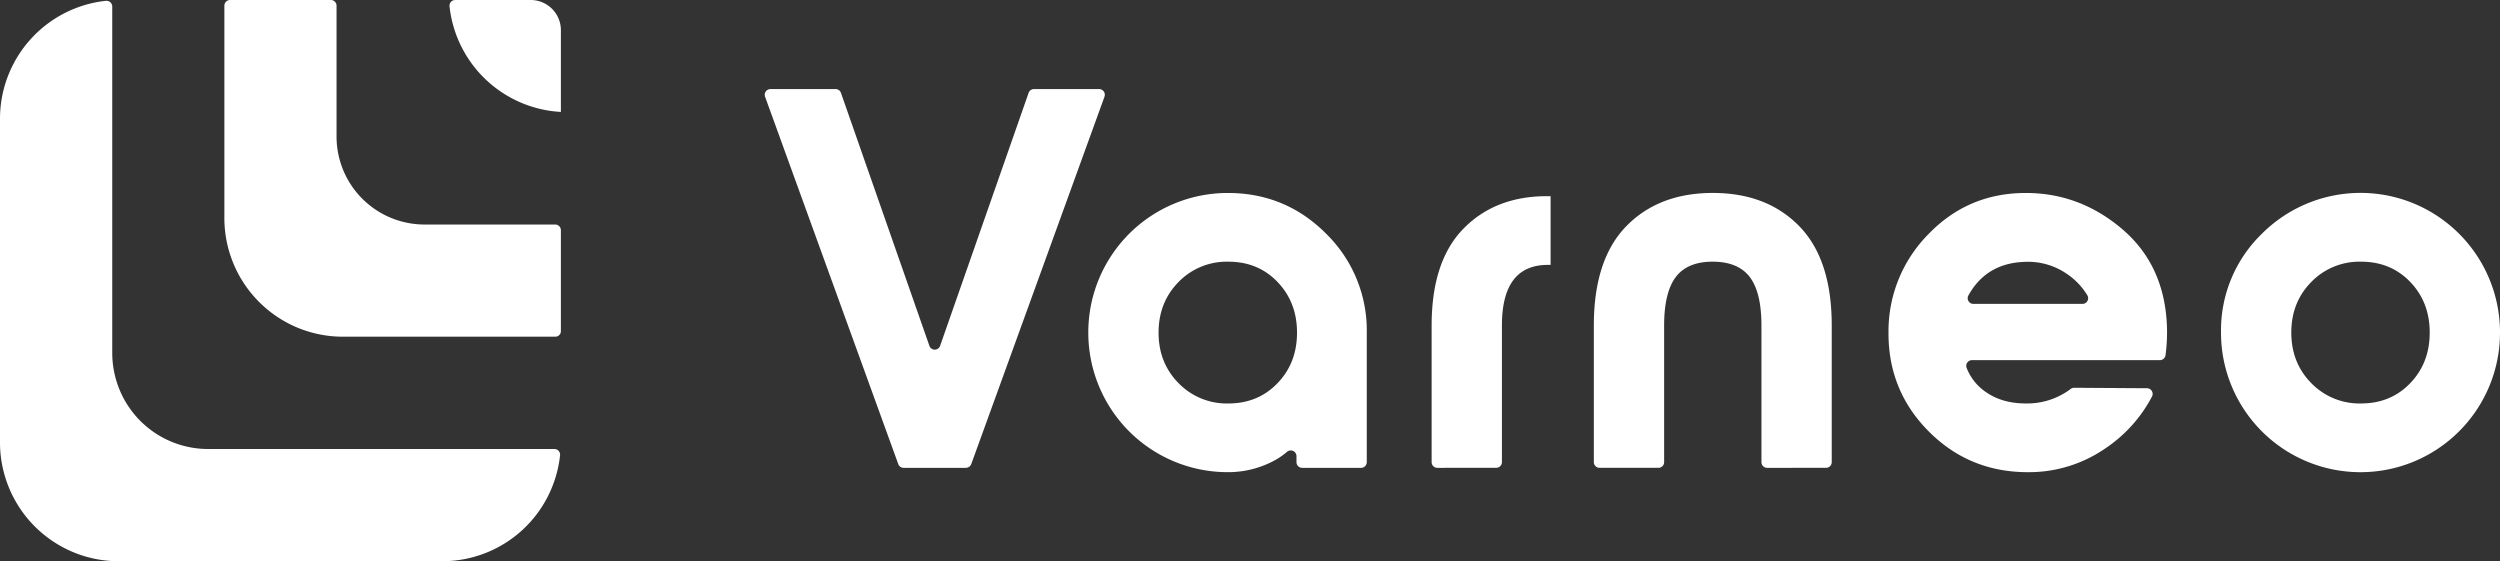
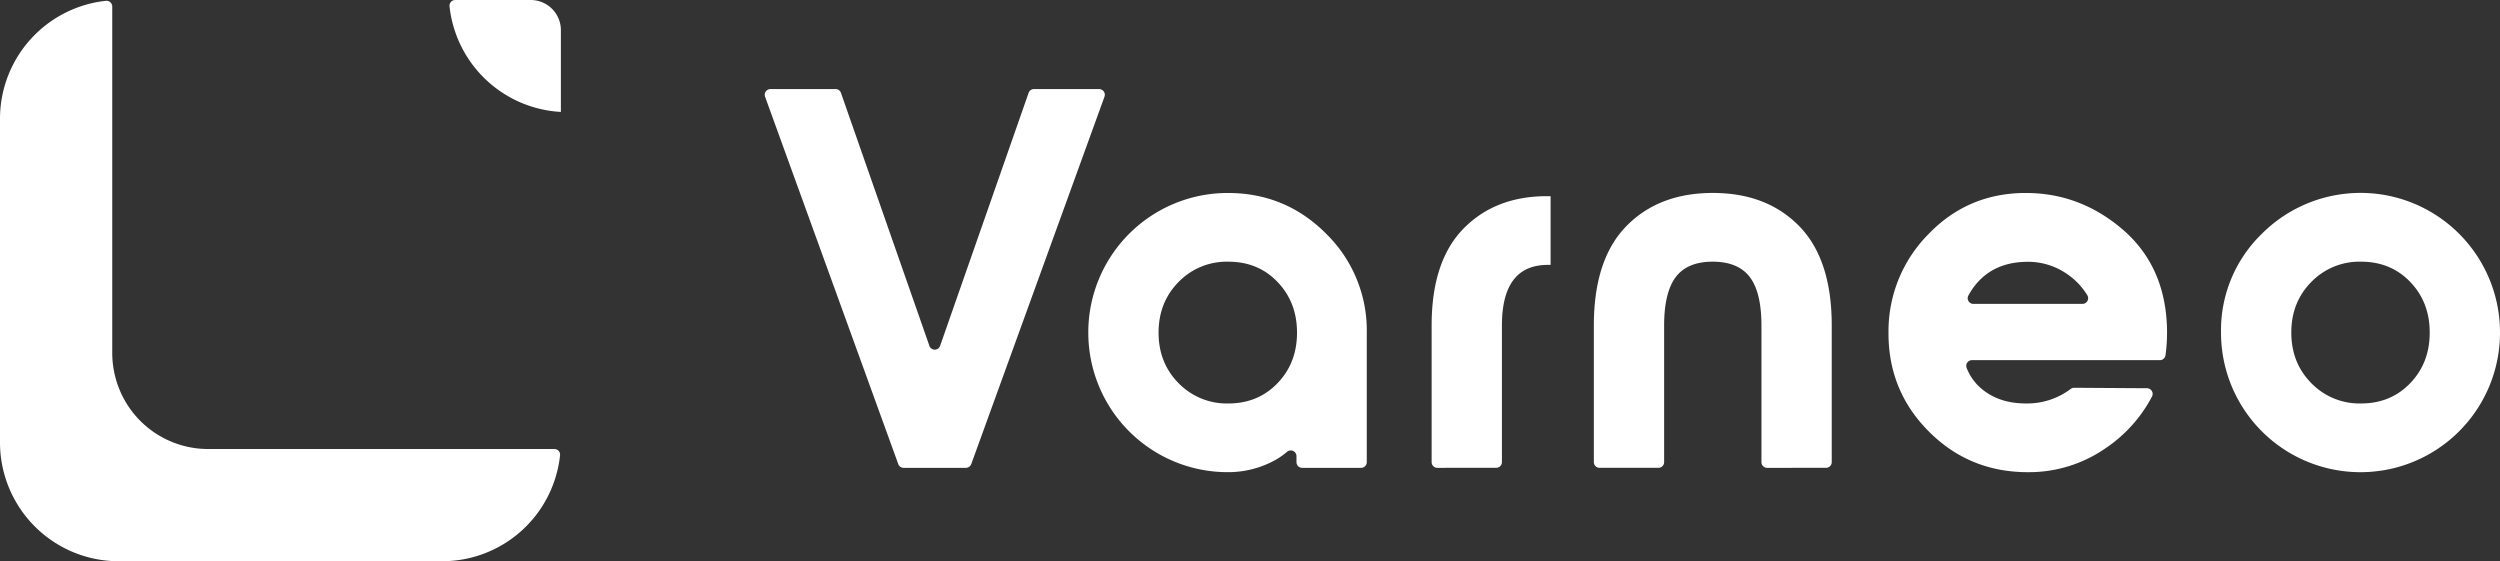
<svg xmlns="http://www.w3.org/2000/svg" width="147" height="33" viewBox="0 0 147 33" fill="none">
  <rect x="0" y="0" width="147" height="33" fill="#333333" stroke="none" />
  <g clip-path="url(#a)" fill="#fff">
    <path fill-rule="evenodd" clip-rule="evenodd" d="M25.988 33a6.97 6.97 0 0 0 4.667-1.781 6.98 6.98 0 0 0 2.277-4.448.335.335 0 0 0-.343-.369H12.24a5.635 5.635 0 0 1-5.21-3.485 5.7 5.7 0 0 1-.43-2.16V.389a.34.34 0 0 0-.368-.342 6.97 6.97 0 0 0-4.447 2.276A6.98 6.98 0 0 0 0 6.993v19.01a6.99 6.99 0 0 0 4.314 6.468c.85.351 1.76.531 2.679.529zM32.98 6.58V1.774A1.774 1.774 0 0 0 31.21 0h-4.444a.336.336 0 0 0-.334.372 6.97 6.97 0 0 0 6.546 6.209z" />
-     <path fill-rule="evenodd" clip-rule="evenodd" d="M32.98 19.465v-5.928a.333.333 0 0 0-.332-.335h-7.682a5.175 5.175 0 0 1-5.177-5.18V.335A.335.335 0 0 0 19.455 0h-5.928a.335.335 0 0 0-.334.335v12.467a6.98 6.98 0 0 0 4.314 6.47c.85.35 1.76.529 2.679.526h12.463a.33.33 0 0 0 .332-.333" />
    <path d="M56.801 27.509h-3.669a.335.335 0 0 1-.314-.221L44.986 5.686a.335.335 0 0 1 .313-.448h3.833a.33.33 0 0 1 .316.224l5.2 14.871a.333.333 0 0 0 .631 0l5.203-14.871a.33.33 0 0 1 .315-.224h3.832a.335.335 0 0 1 .315.448L57.11 27.288a.34.34 0 0 1-.31.22m15.395.255a8.19 8.19 0 0 1-7.58-5.066 8.2 8.2 0 0 1-.623-3.142 8.2 8.2 0 0 1 5.063-7.586 8.2 8.2 0 0 1 3.14-.622q3.4 0 5.787 2.401a7.95 7.95 0 0 1 2.384 5.807v7.619a.335.335 0 0 1-.335.335h-3.465a.335.335 0 0 1-.333-.335v-.35a.337.337 0 0 0-.555-.258 4.3 4.3 0 0 1-.972.629 5.7 5.7 0 0 1-2.511.568M69.3 22.53a3.95 3.95 0 0 0 2.925 1.194q1.748 0 2.894-1.194 1.148-1.194 1.145-2.974 0-1.782-1.145-2.976-1.144-1.194-2.894-1.192A3.94 3.94 0 0 0 69.3 16.58q-1.174 1.194-1.176 2.976 0 1.782 1.176 2.974m15.215 4.979a.335.335 0 0 1-.335-.335V19.14q0-3.786 1.876-5.699t4.928-1.906h.191v4.04h-.16q-2.702 0-2.702 3.563v8.034a.334.334 0 0 1-.334.334zm19.392 0a.335.335 0 0 1-.334-.335V19.14q0-1.946-.684-2.848-.683-.901-2.177-.906-1.496 0-2.178.906t-.683 2.848v8.033a.335.335 0 0 1-.335.335h-3.465a.335.335 0 0 1-.333-.335V19.14q0-3.882 1.907-5.838 1.906-1.955 5.087-1.957 3.179 0 5.087 1.957t1.907 5.838v8.033a.335.335 0 0 1-.335.335zm7.137-7.922a8.1 8.1 0 0 1 2.336-5.807q2.338-2.434 5.739-2.433 3.179 0 5.674 2.13t2.624 5.728q.028.842-.084 1.679a.334.334 0 0 1-.331.293h-11.051a.335.335 0 0 0-.314.453c.221.57.608 1.06 1.111 1.408q.972.686 2.368.685c.95.02 1.88-.28 2.639-.852a.33.33 0 0 1 .204-.07l4.281.027a.335.335 0 0 1 .298.488 8.34 8.34 0 0 1-2.786 3.078 7.9 7.9 0 0 1-4.514 1.37q-3.433 0-5.817-2.387t-2.377-5.79m4.985-1.718h6.422a.334.334 0 0 0 .29-.496 4.05 4.05 0 0 0-1.25-1.296 4 4 0 0 0-2.242-.683q-2.416 0-3.51 1.984a.335.335 0 0 0 .29.491m16.967-4.121a8.2 8.2 0 0 1 8.941-1.781A8.21 8.21 0 0 1 147 19.555a8.2 8.2 0 0 1-2.402 5.804 8.2 8.2 0 0 1-14.002-5.804 7.9 7.9 0 0 1 2.4-5.807m8.727 2.831q-1.146-1.192-2.893-1.192a3.94 3.94 0 0 0-2.925 1.192q-1.177 1.194-1.176 2.976t1.176 2.974a3.94 3.94 0 0 0 2.925 1.194q1.747 0 2.893-1.194t1.144-2.974q0-1.782-1.144-2.976" />
  </g>
  <defs>
    <clipPath id="a">
      <path fill="#fff" d="M0 0h147v33H0z" />
    </clipPath>
  </defs>
</svg>